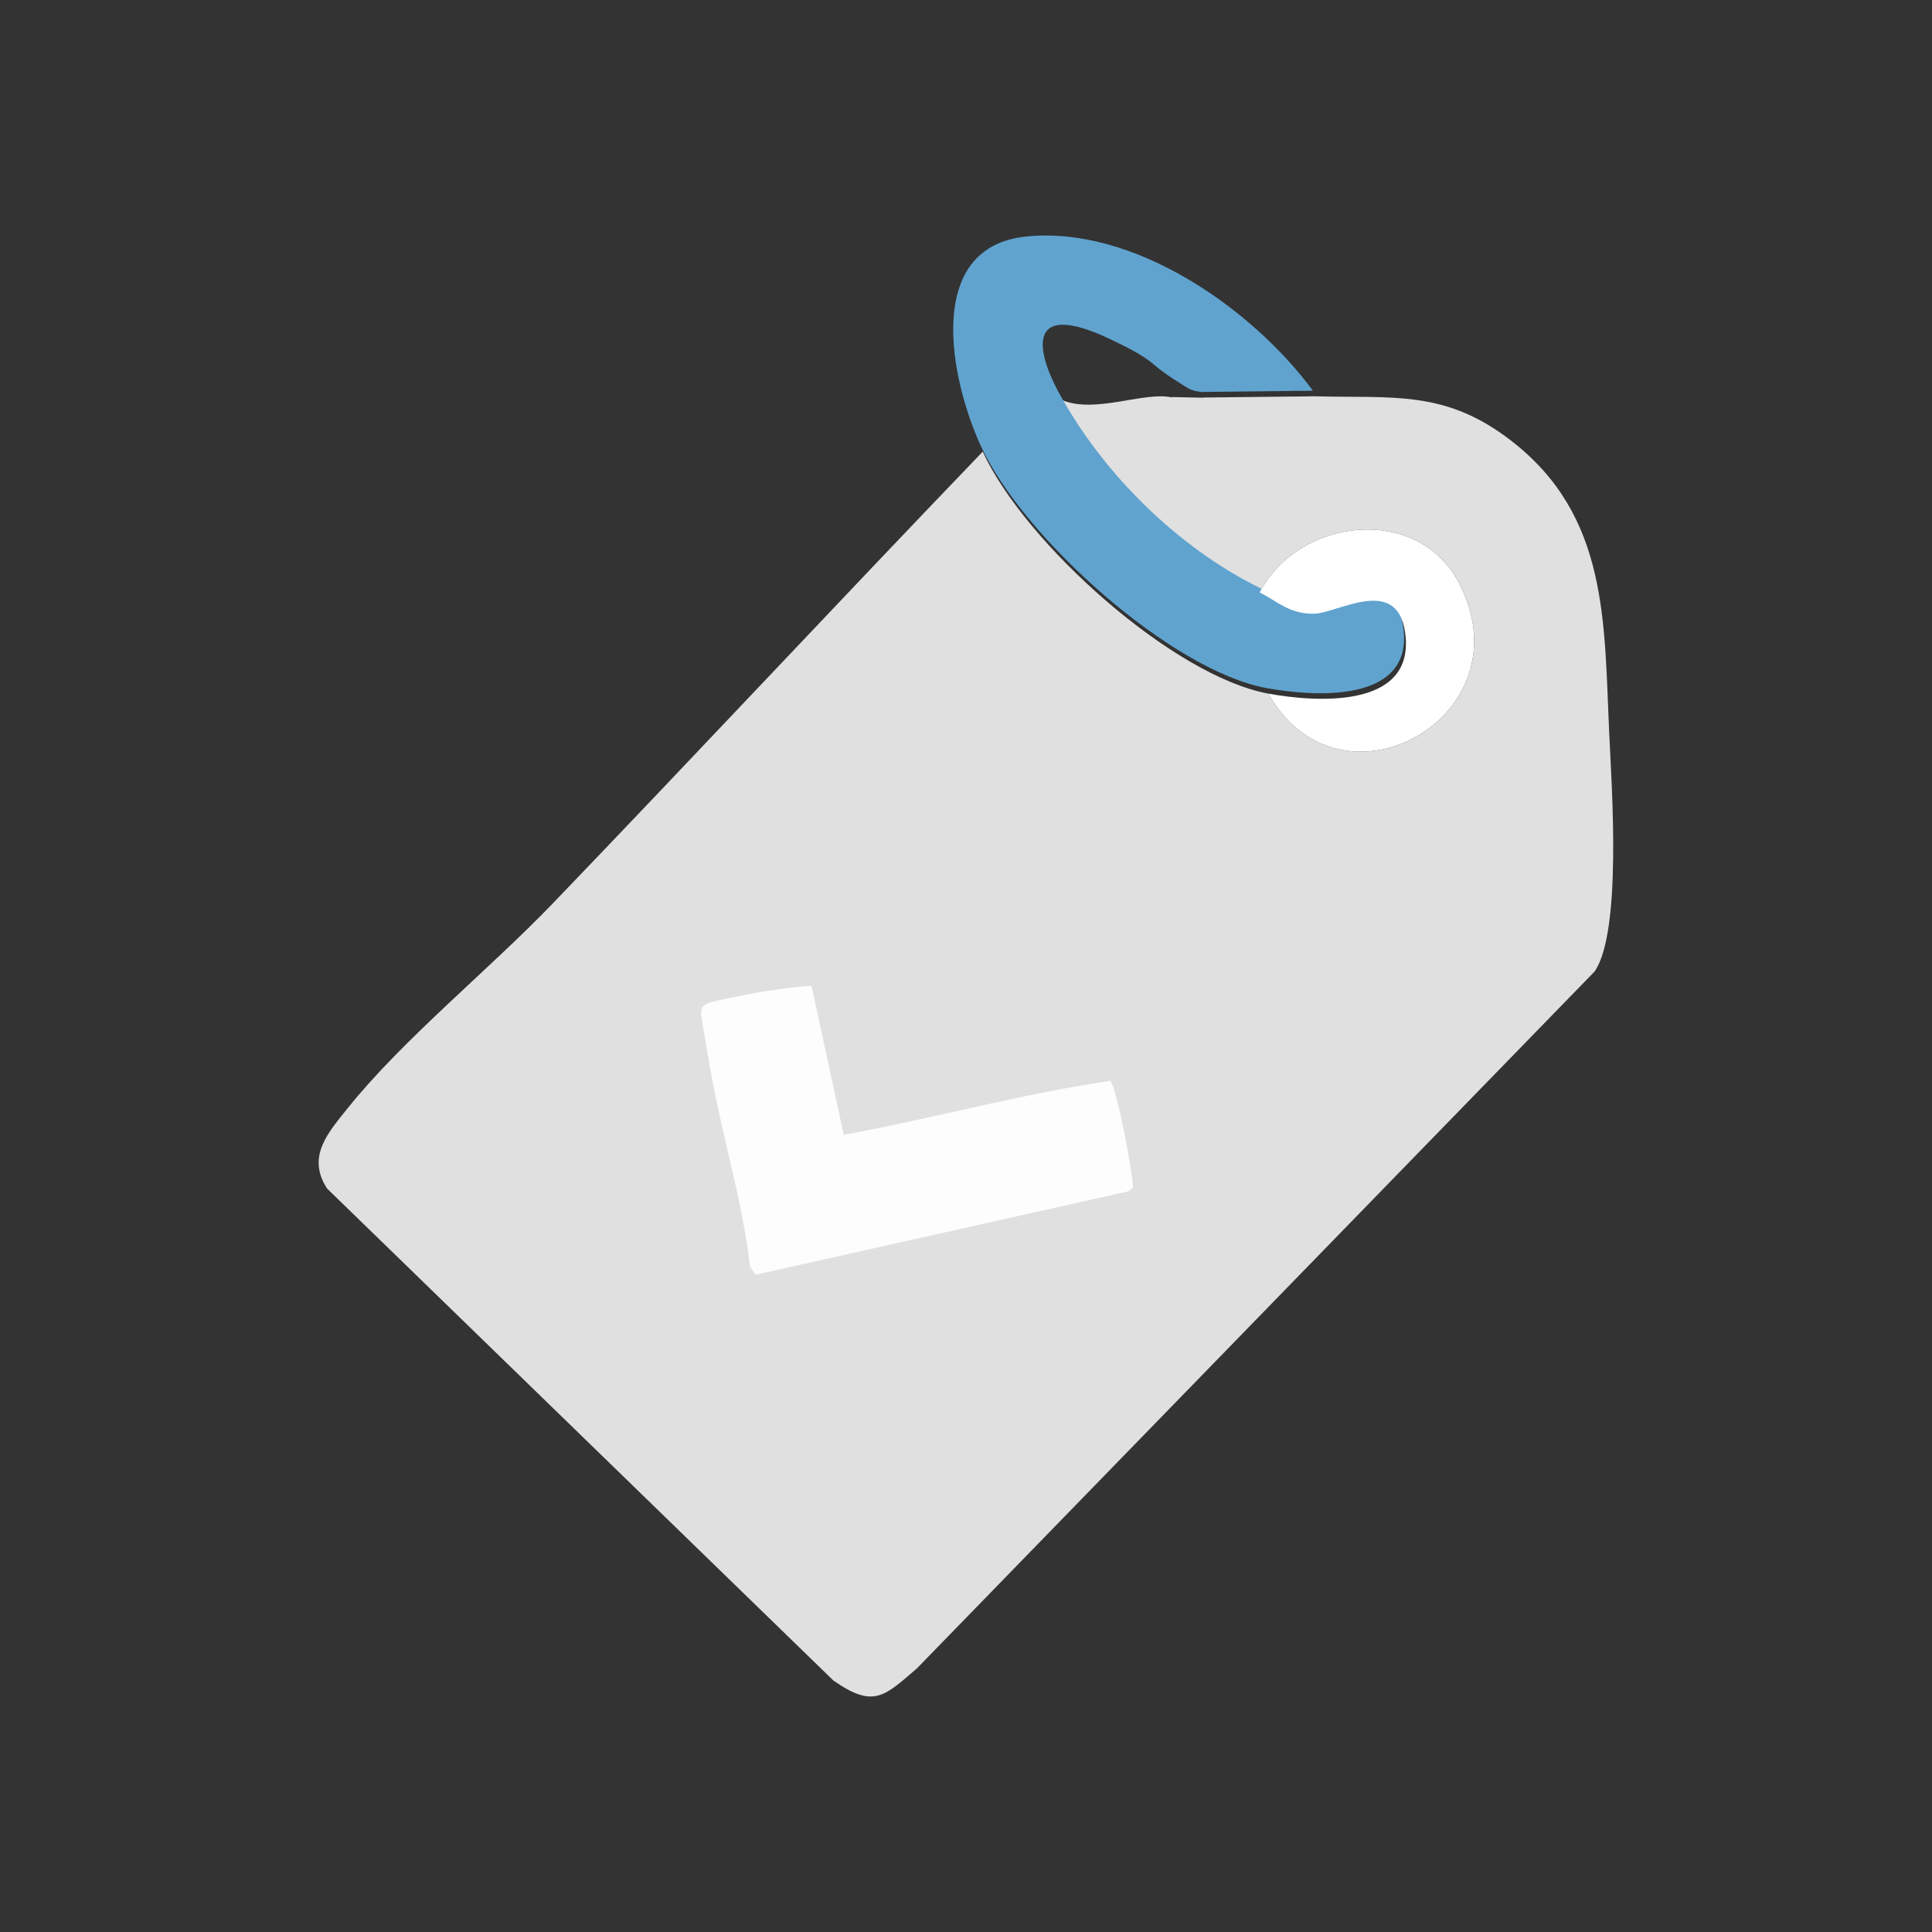
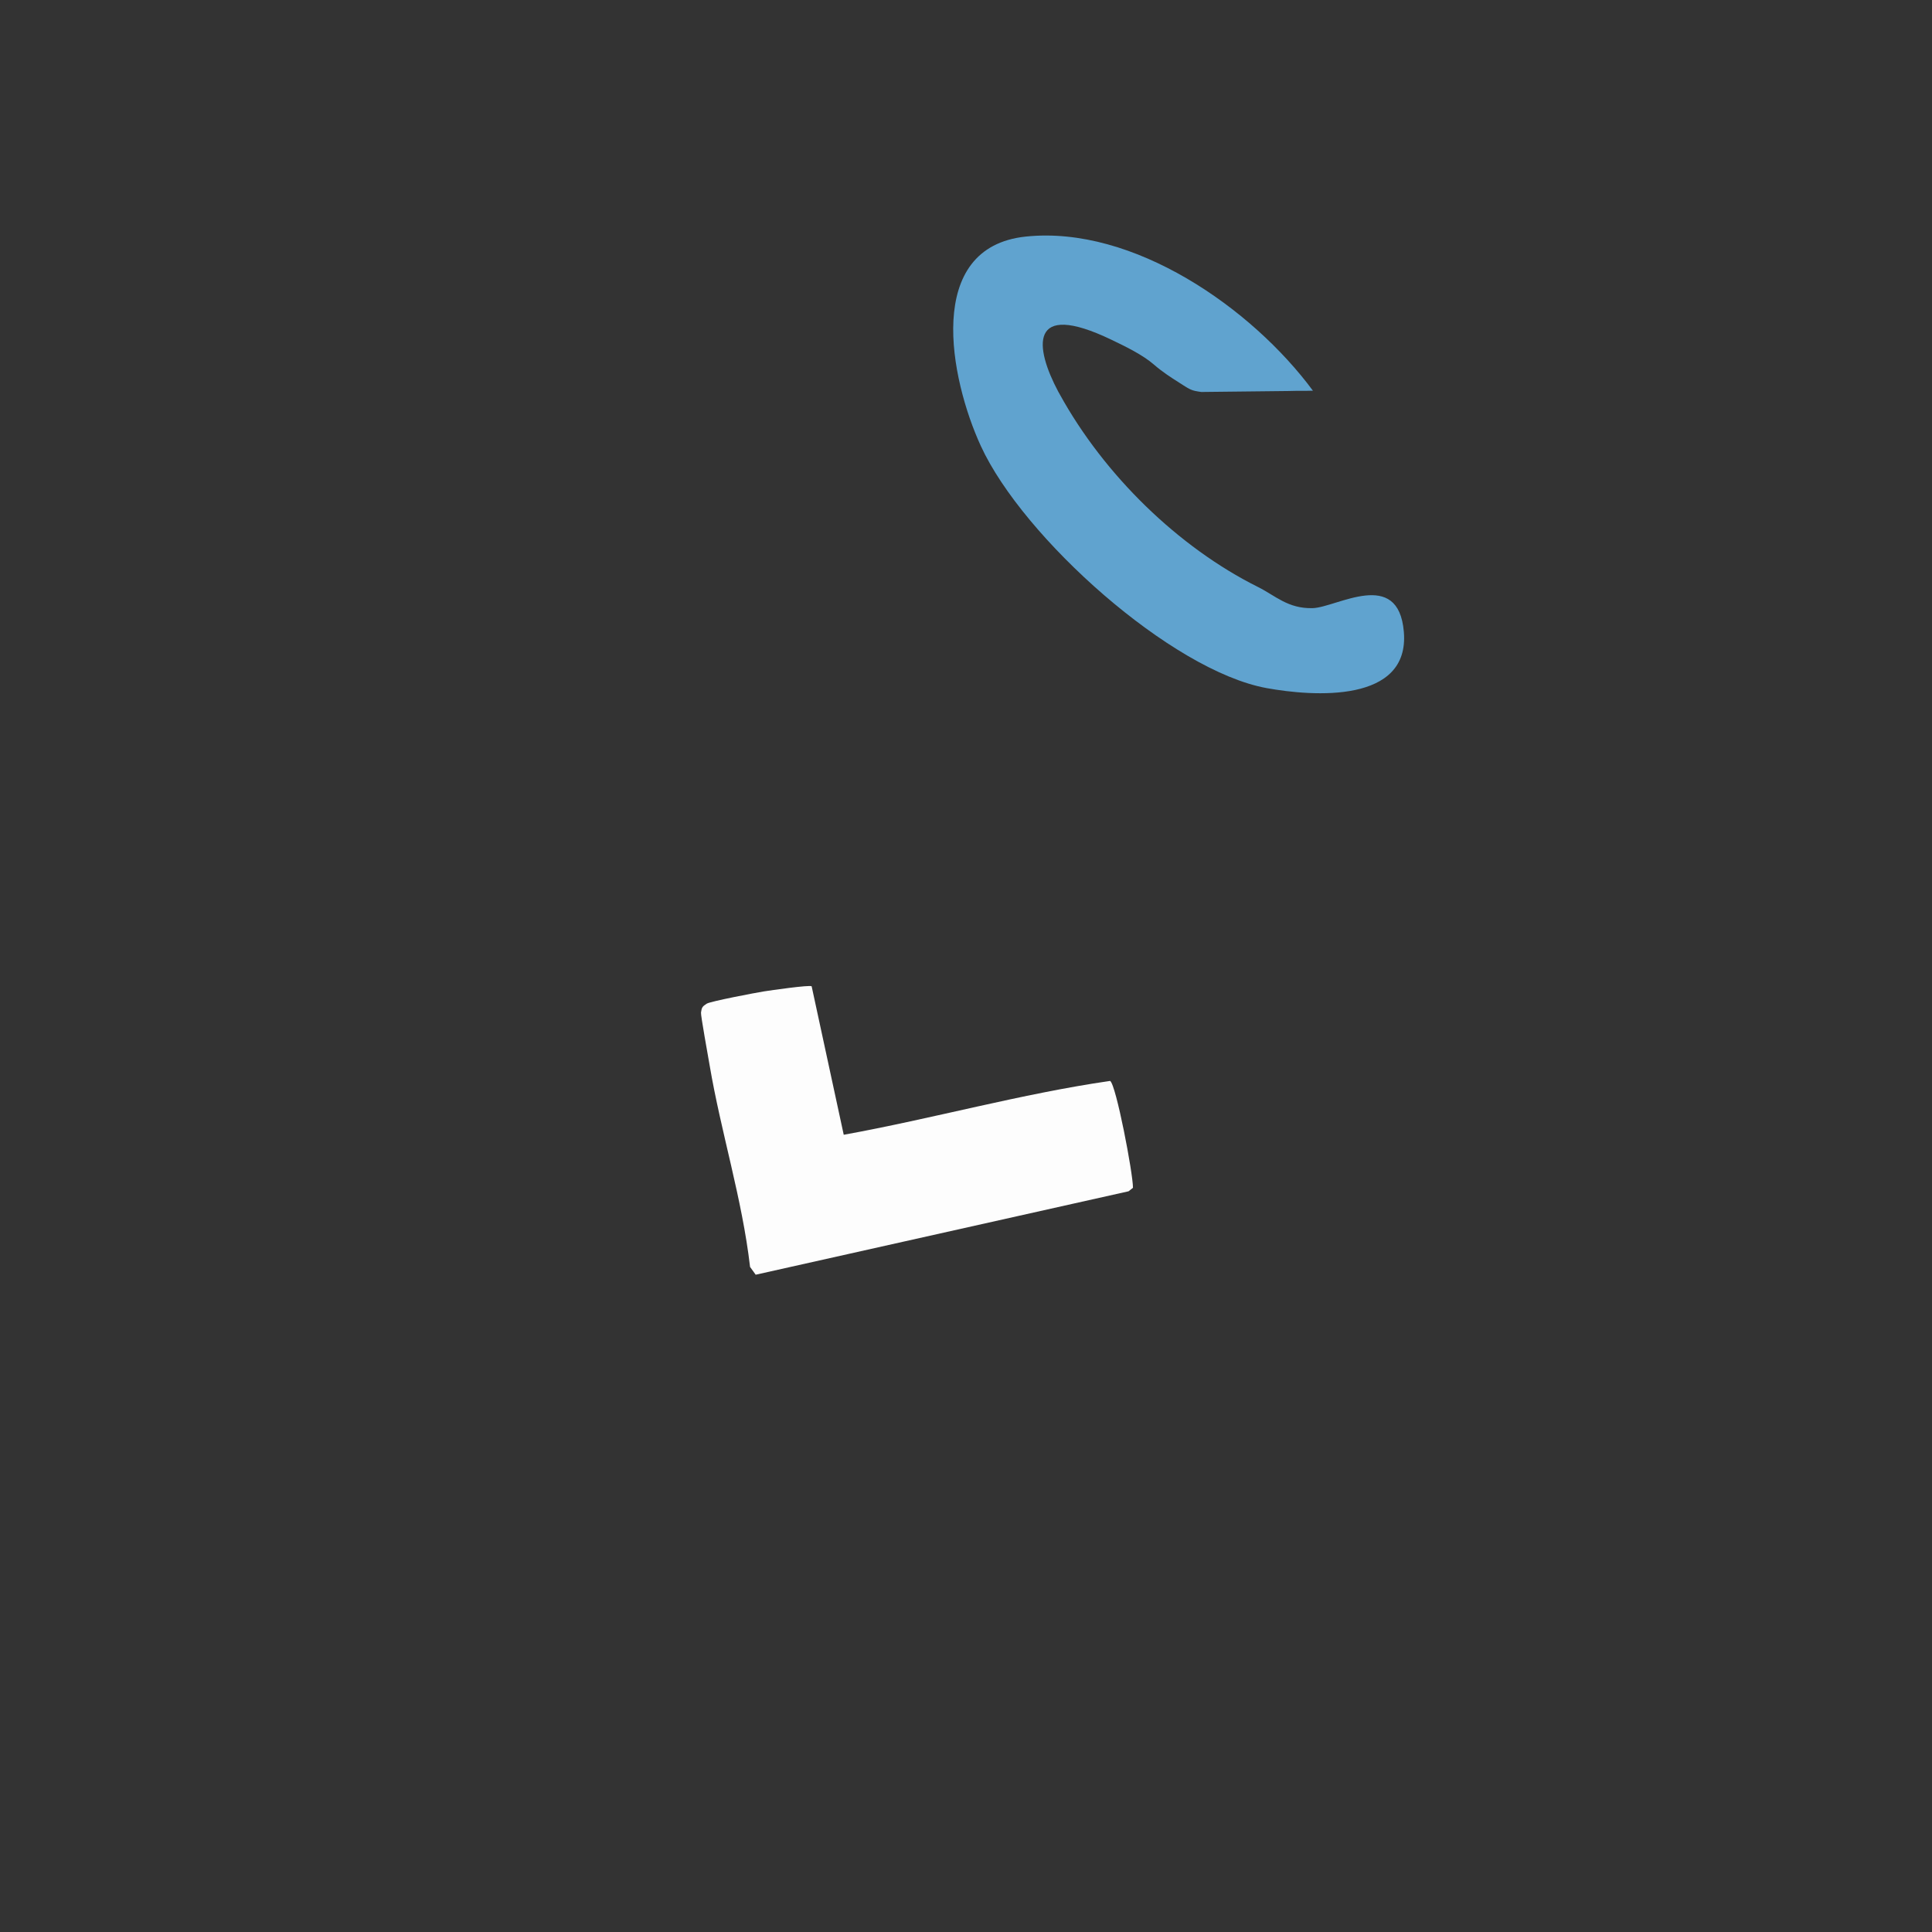
<svg xmlns="http://www.w3.org/2000/svg" id="Capa_2" data-name="Capa 2" viewBox="0 0 374.578 374.578">
  <rect x="0" y="0" width="374.578" height="374.578" fill="#333333" stroke="none" />
  <g id="Capa_1-2" data-name="Capa 1">
    <g>
-       <path d="M309.163,188.355l-131.394,135.116c-6.316,5.422-8.371,7.815-16.195,2.347l-98.156-95.379c-4.062-6.227.259-10.899,4.02-15.614,10.633-13.278,27.609-27.041,39.671-39.6,27.924-29.06,55.498-58.599,83.422-87.659,8.191,17.799,36.964,43.548,55.386,46.917,13.962,24.902,50.584,4.3,36.878-21.583-7.976-15.077-30.848-12.709-38.568,1.967-15.378-7.666-29.782-21.67-38.401-37.338,6.444,2.784,16.011-1.688,21.38-.479l-.014-.07,5.442.116.253-.013-.014.014.196.015h.084c.084-.014.154-.027.196-.027h.014c.042-.014.056-.014.056-.014l16.722-.185,3.367-.031c.477.002.94-.039,1.403-.024,15.092.427,25.184-1.336,38.016,8.566,19.003,14.65,18.054,35.169,19.091,57.21.499,10.579,2.417,38.051-2.853,45.749Z" fill="#e0e0e0" />
      <path d="M245.561,133.407c-18.422-3.369-47.194-29.118-55.386-46.917-6.004-13.037-11.085-38.556,8.715-40.625,20.838-2.178,43.82,13.859,55.665,29.889-.463-.016-.926.025-1.403.024-1.052-.017-2.188-.007-3.367.031l-16.722.185s-.014,0-.056.014h-.014c-.449-.058-.883-.129-1.29-.215-1.071-.228-1.878-.849-3.07-1.599-1.701-1.071-3.385-2.179-4.9-3.5-2.166-1.889-5.444-3.476-8.231-4.816-16.23-7.801-14.856,1.564-10.335,10.035.096.181.202.358.302.54,8.619,15.668,23.023,29.672,38.401,37.338,3.389,1.68,5.822,4.241,10.62,4.116,4.644-.125,16.634-7.915,17.688,4.587,1.176,13.891-17.533,12.569-26.617,10.913Z" fill="#60a3cf" />
-       <path d="M245.915,134.483c9.085,1.656,27.793,2.978,26.617-10.913-1.054-12.502-13.045-4.713-17.688-4.587-4.798.125-7.23-2.436-10.62-4.116,7.72-14.676,30.593-17.044,38.568-1.967,13.707,25.883-22.915,46.485-36.878,21.583Z" fill="#fff" />
      <path d="M146.514,247.143l-1.092-1.515c-1.529-13.225-5.617-26-7.837-39.077-.257-1.513-1.749-9.721-1.675-10.234.144-.999.266-1.189,1.12-1.728.716-.452,9.481-2.121,11.091-2.376,1.194-.19,8.902-1.302,9.243-.986l6.22,28.784c17.259-3.127,34.413-7.95,51.652-10.44,1.159.755,4.445,17.999,4.426,20.723l-.853.674-72.294,16.176Z" fill="#fdfdfd" />
    </g>
-     <rect width="374.578" height="374.578" fill="none" />
  </g>
</svg>